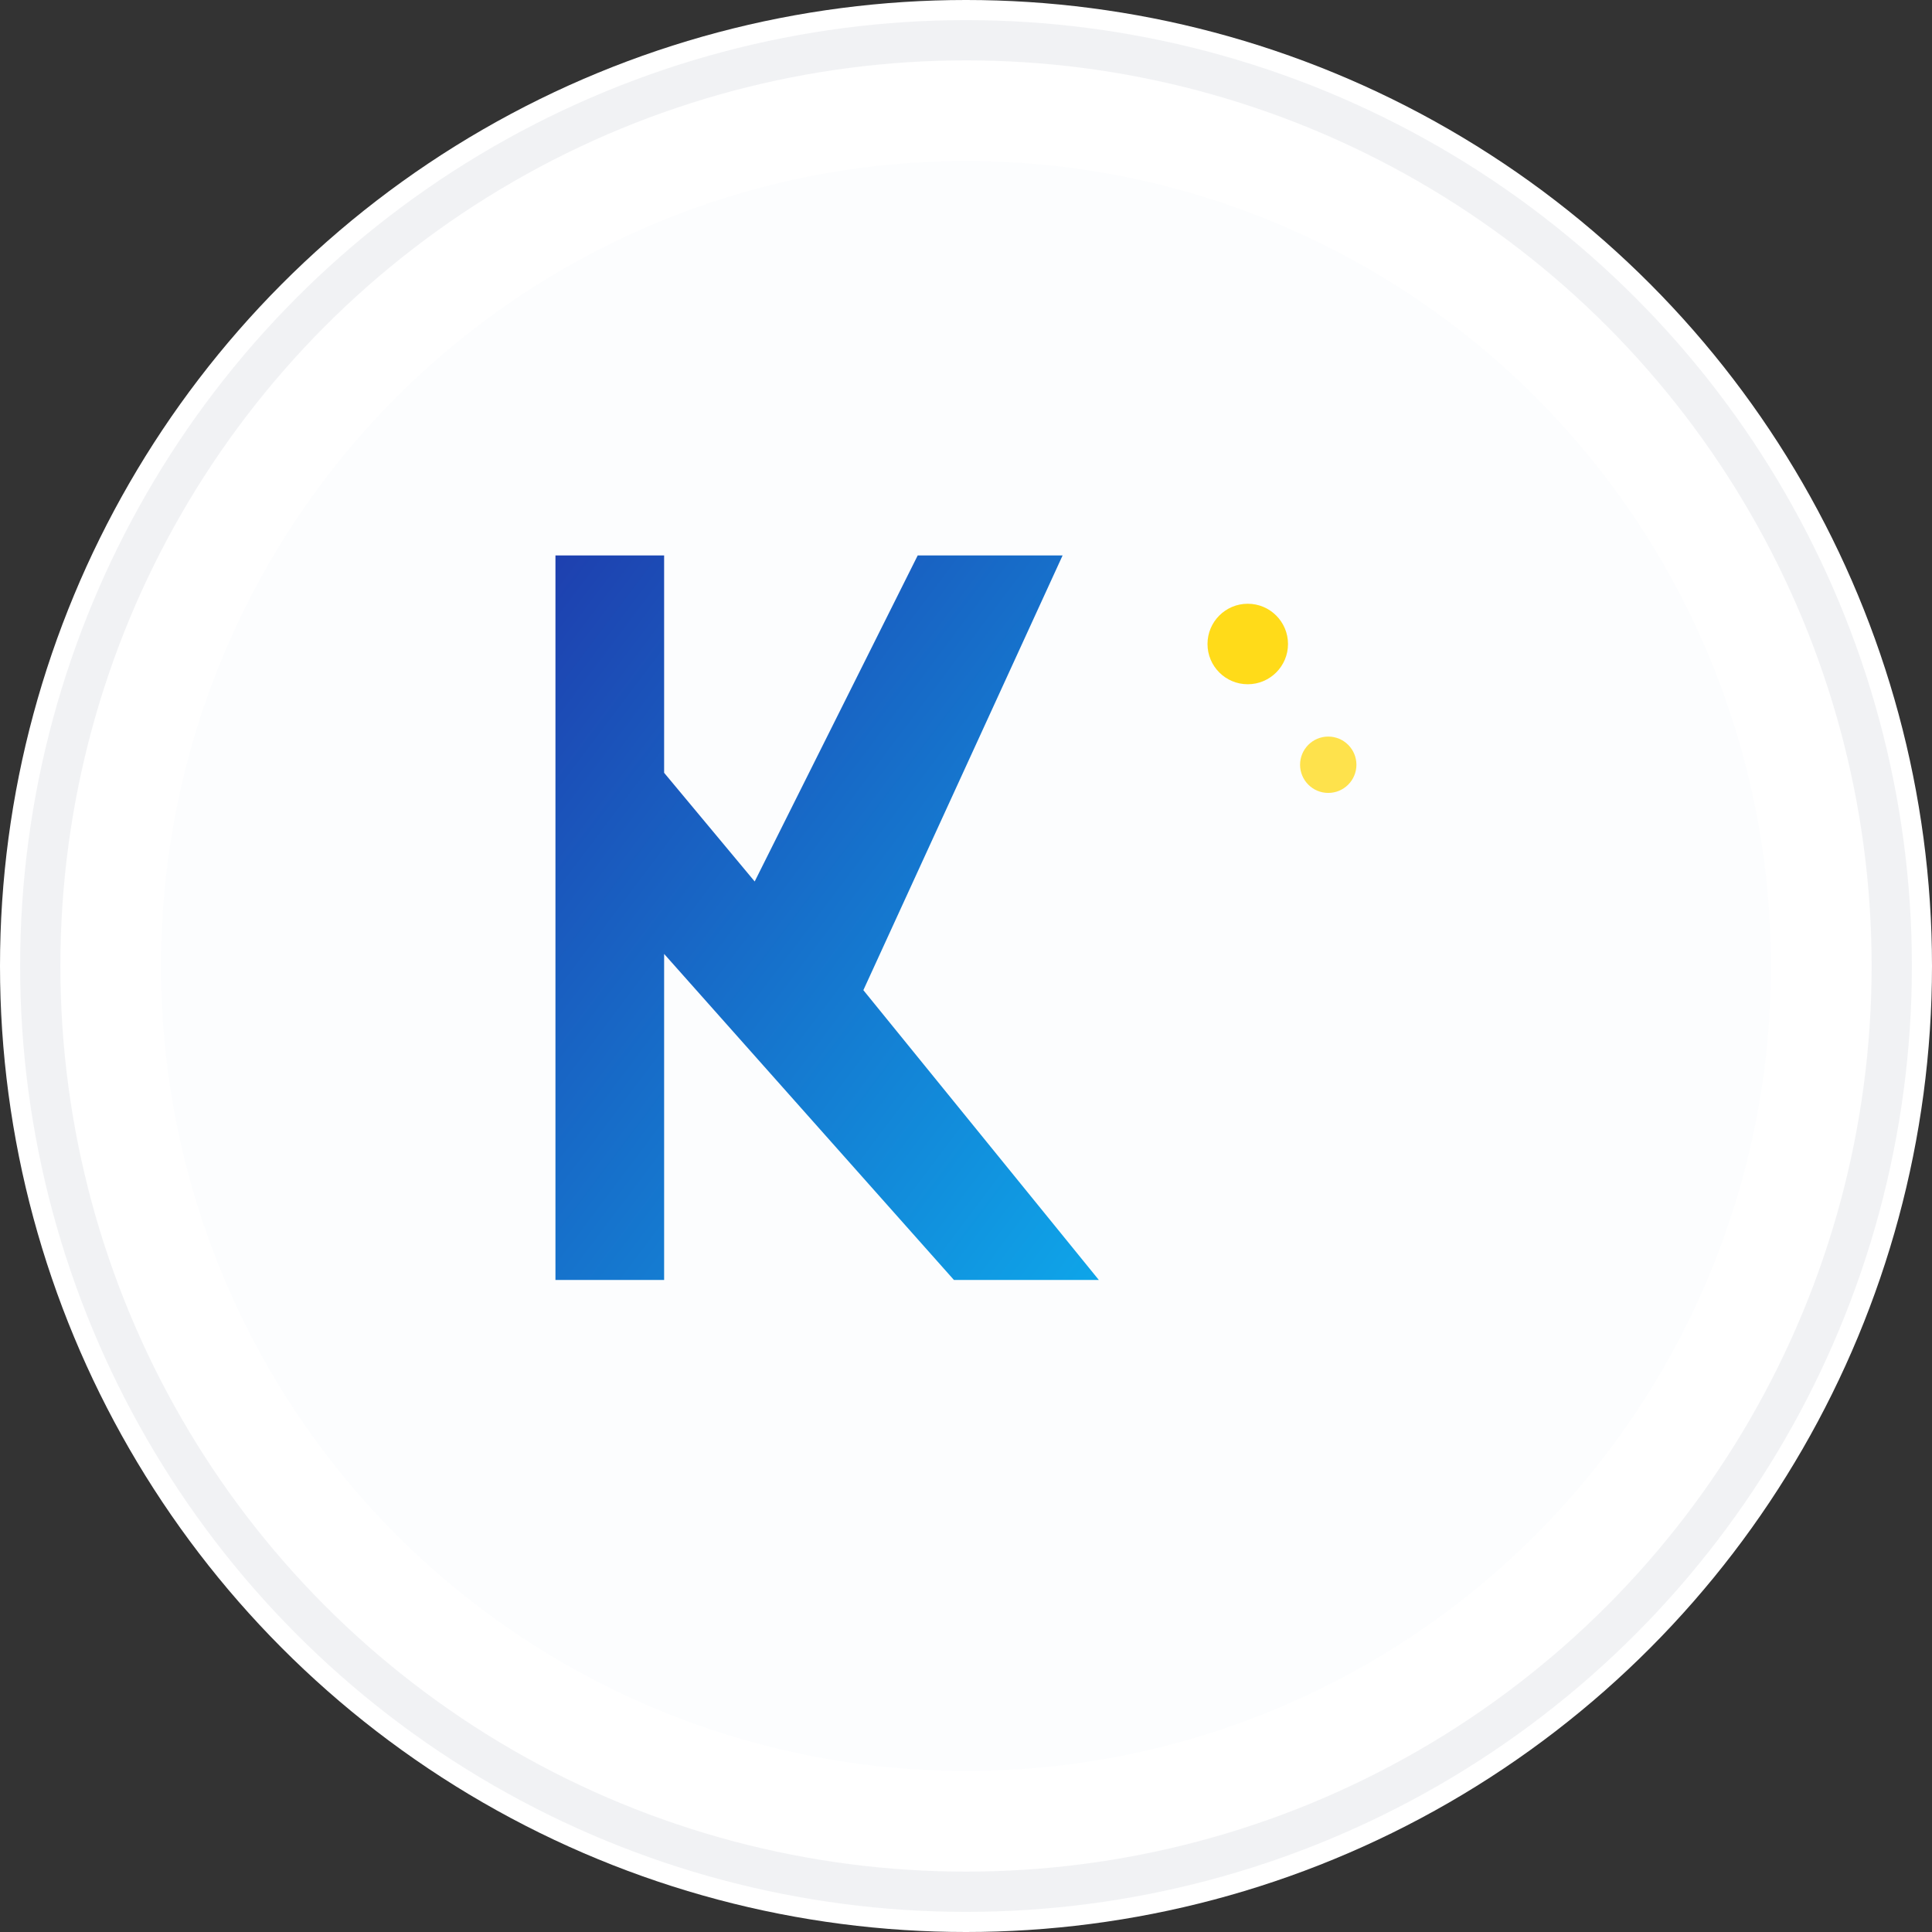
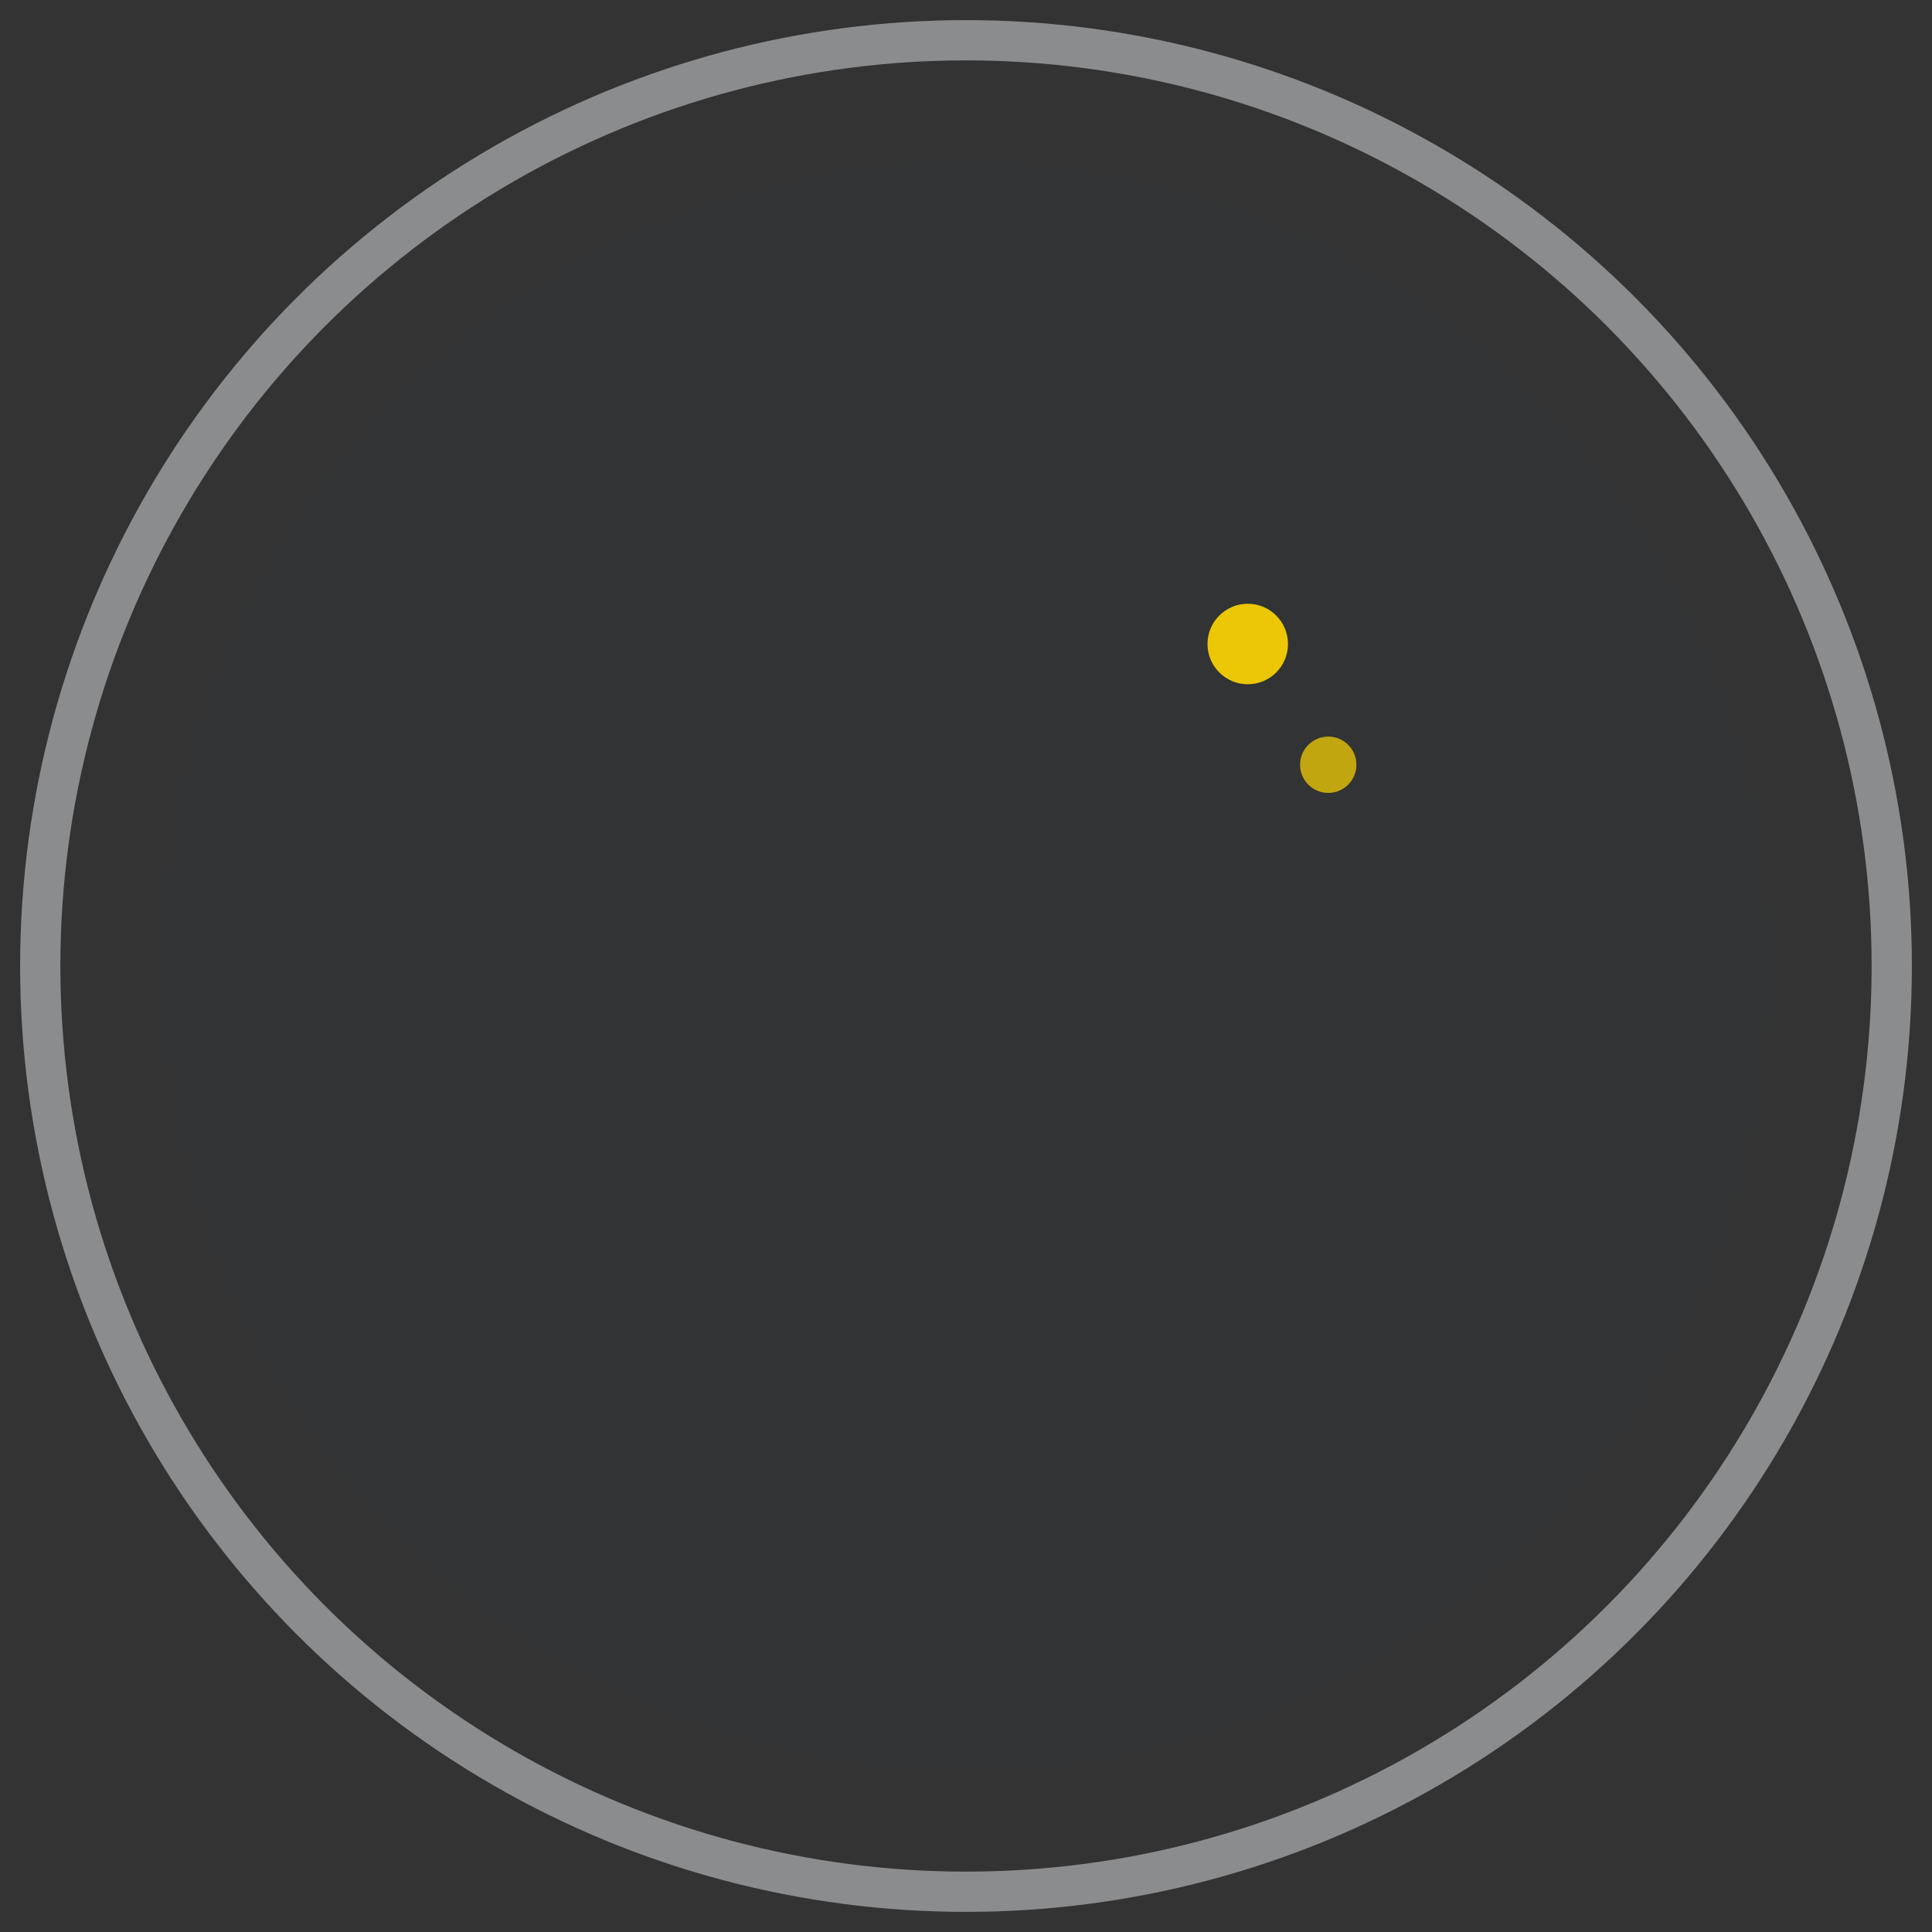
<svg xmlns="http://www.w3.org/2000/svg" width="48" height="48" viewBox="0 0 48 48" fill="none">
  <rect x="0" y="0" width="48" height="48" fill="#333333" stroke="none" />
-   <circle cx="24" cy="24" r="24" fill="white" />
  <circle cx="24" cy="24" r="20" fill="url(#bgGradient)" opacity="0.1" />
  <g transform="translate(12, 12)">
-     <path d="M2 2 L2 22 L5 22 L5 13 L13 22 L17 22 L10.5 14 L16 2 L12 2 L7.5 11 L5 8 L5 2 Z" fill="url(#logoGradient)" transform="scale(0.9)" />
    <circle cx="19" cy="4" r="1" fill="#FFD700" opacity="0.9" />
    <circle cx="21" cy="7" r="0.7" fill="#FFD700" opacity="0.7" />
  </g>
  <circle cx="24" cy="24" r="23" fill="none" stroke="#e5e7eb" stroke-width="1" opacity="0.5" />
  <defs>
    <linearGradient id="logoGradient" x1="0%" y1="0%" x2="100%" y2="100%">
      <stop offset="0%" style="stop-color:#1e40af;stop-opacity:1" />
      <stop offset="100%" style="stop-color:#0ea5e9;stop-opacity:1" />
    </linearGradient>
    <linearGradient id="bgGradient" x1="0%" y1="0%" x2="100%" y2="100%">
      <stop offset="0%" style="stop-color:#1e40af;stop-opacity:0.1" />
      <stop offset="100%" style="stop-color:#0ea5e9;stop-opacity:0.1" />
    </linearGradient>
  </defs>
</svg>